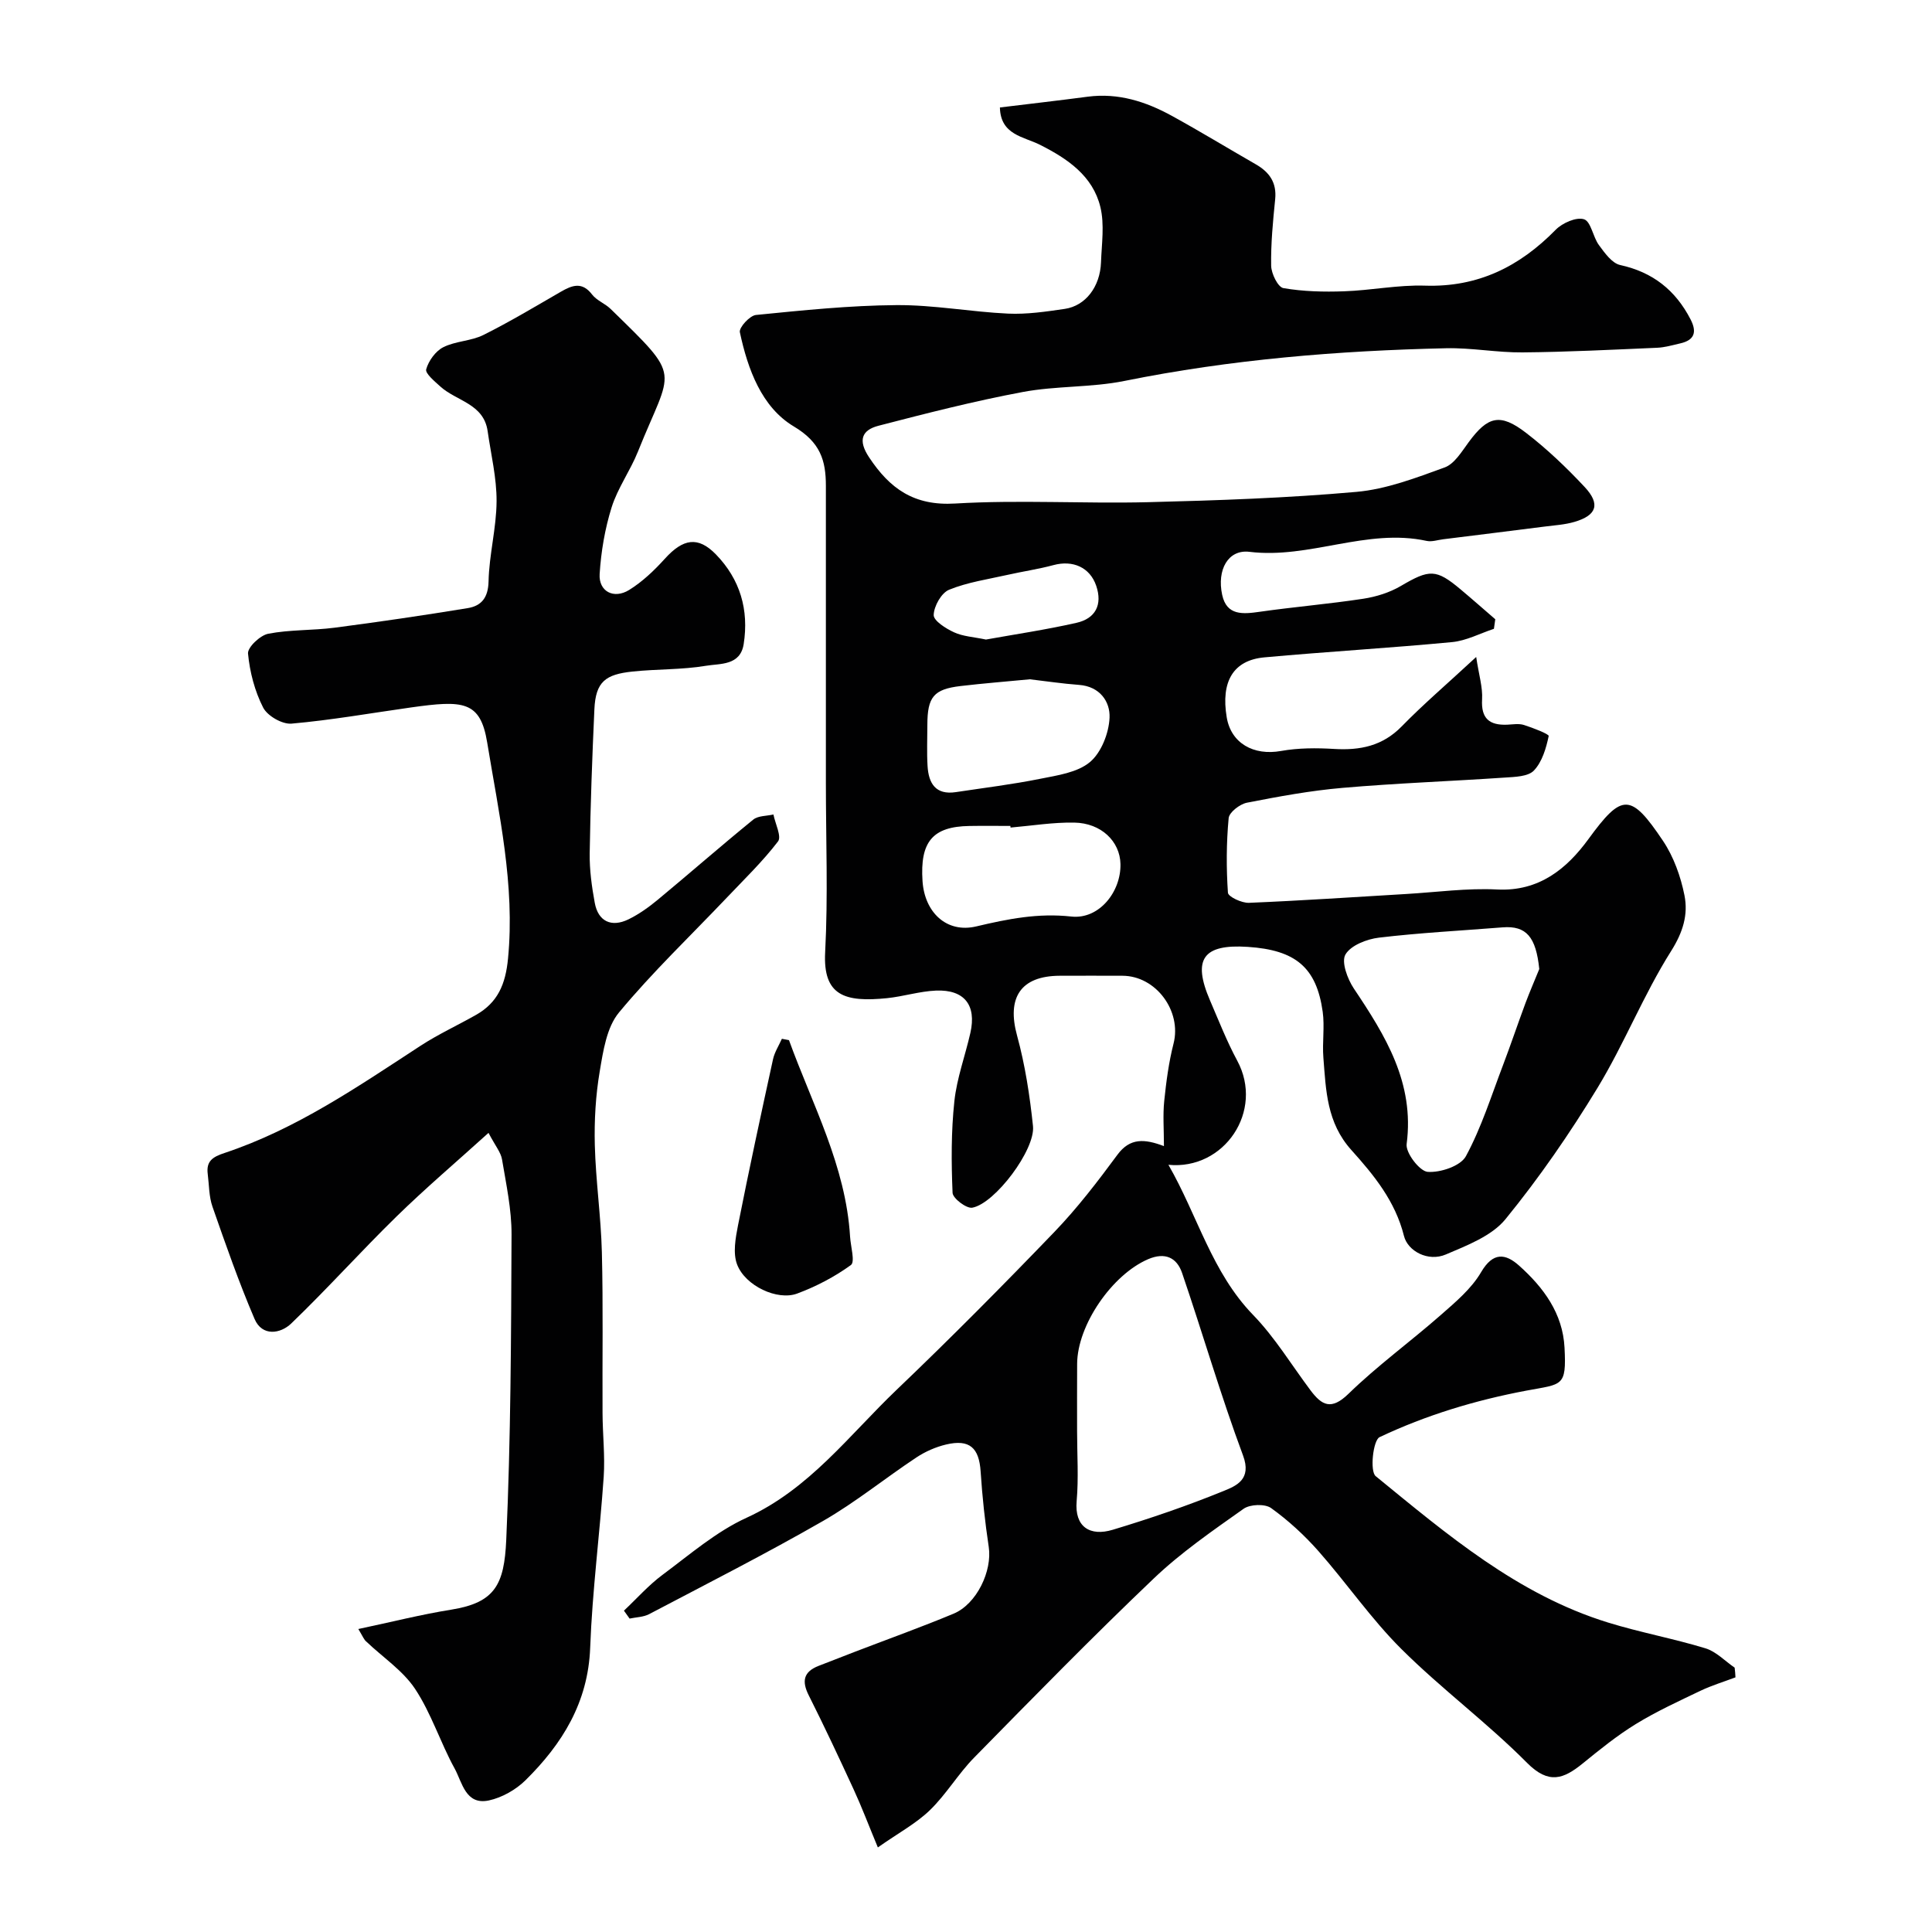
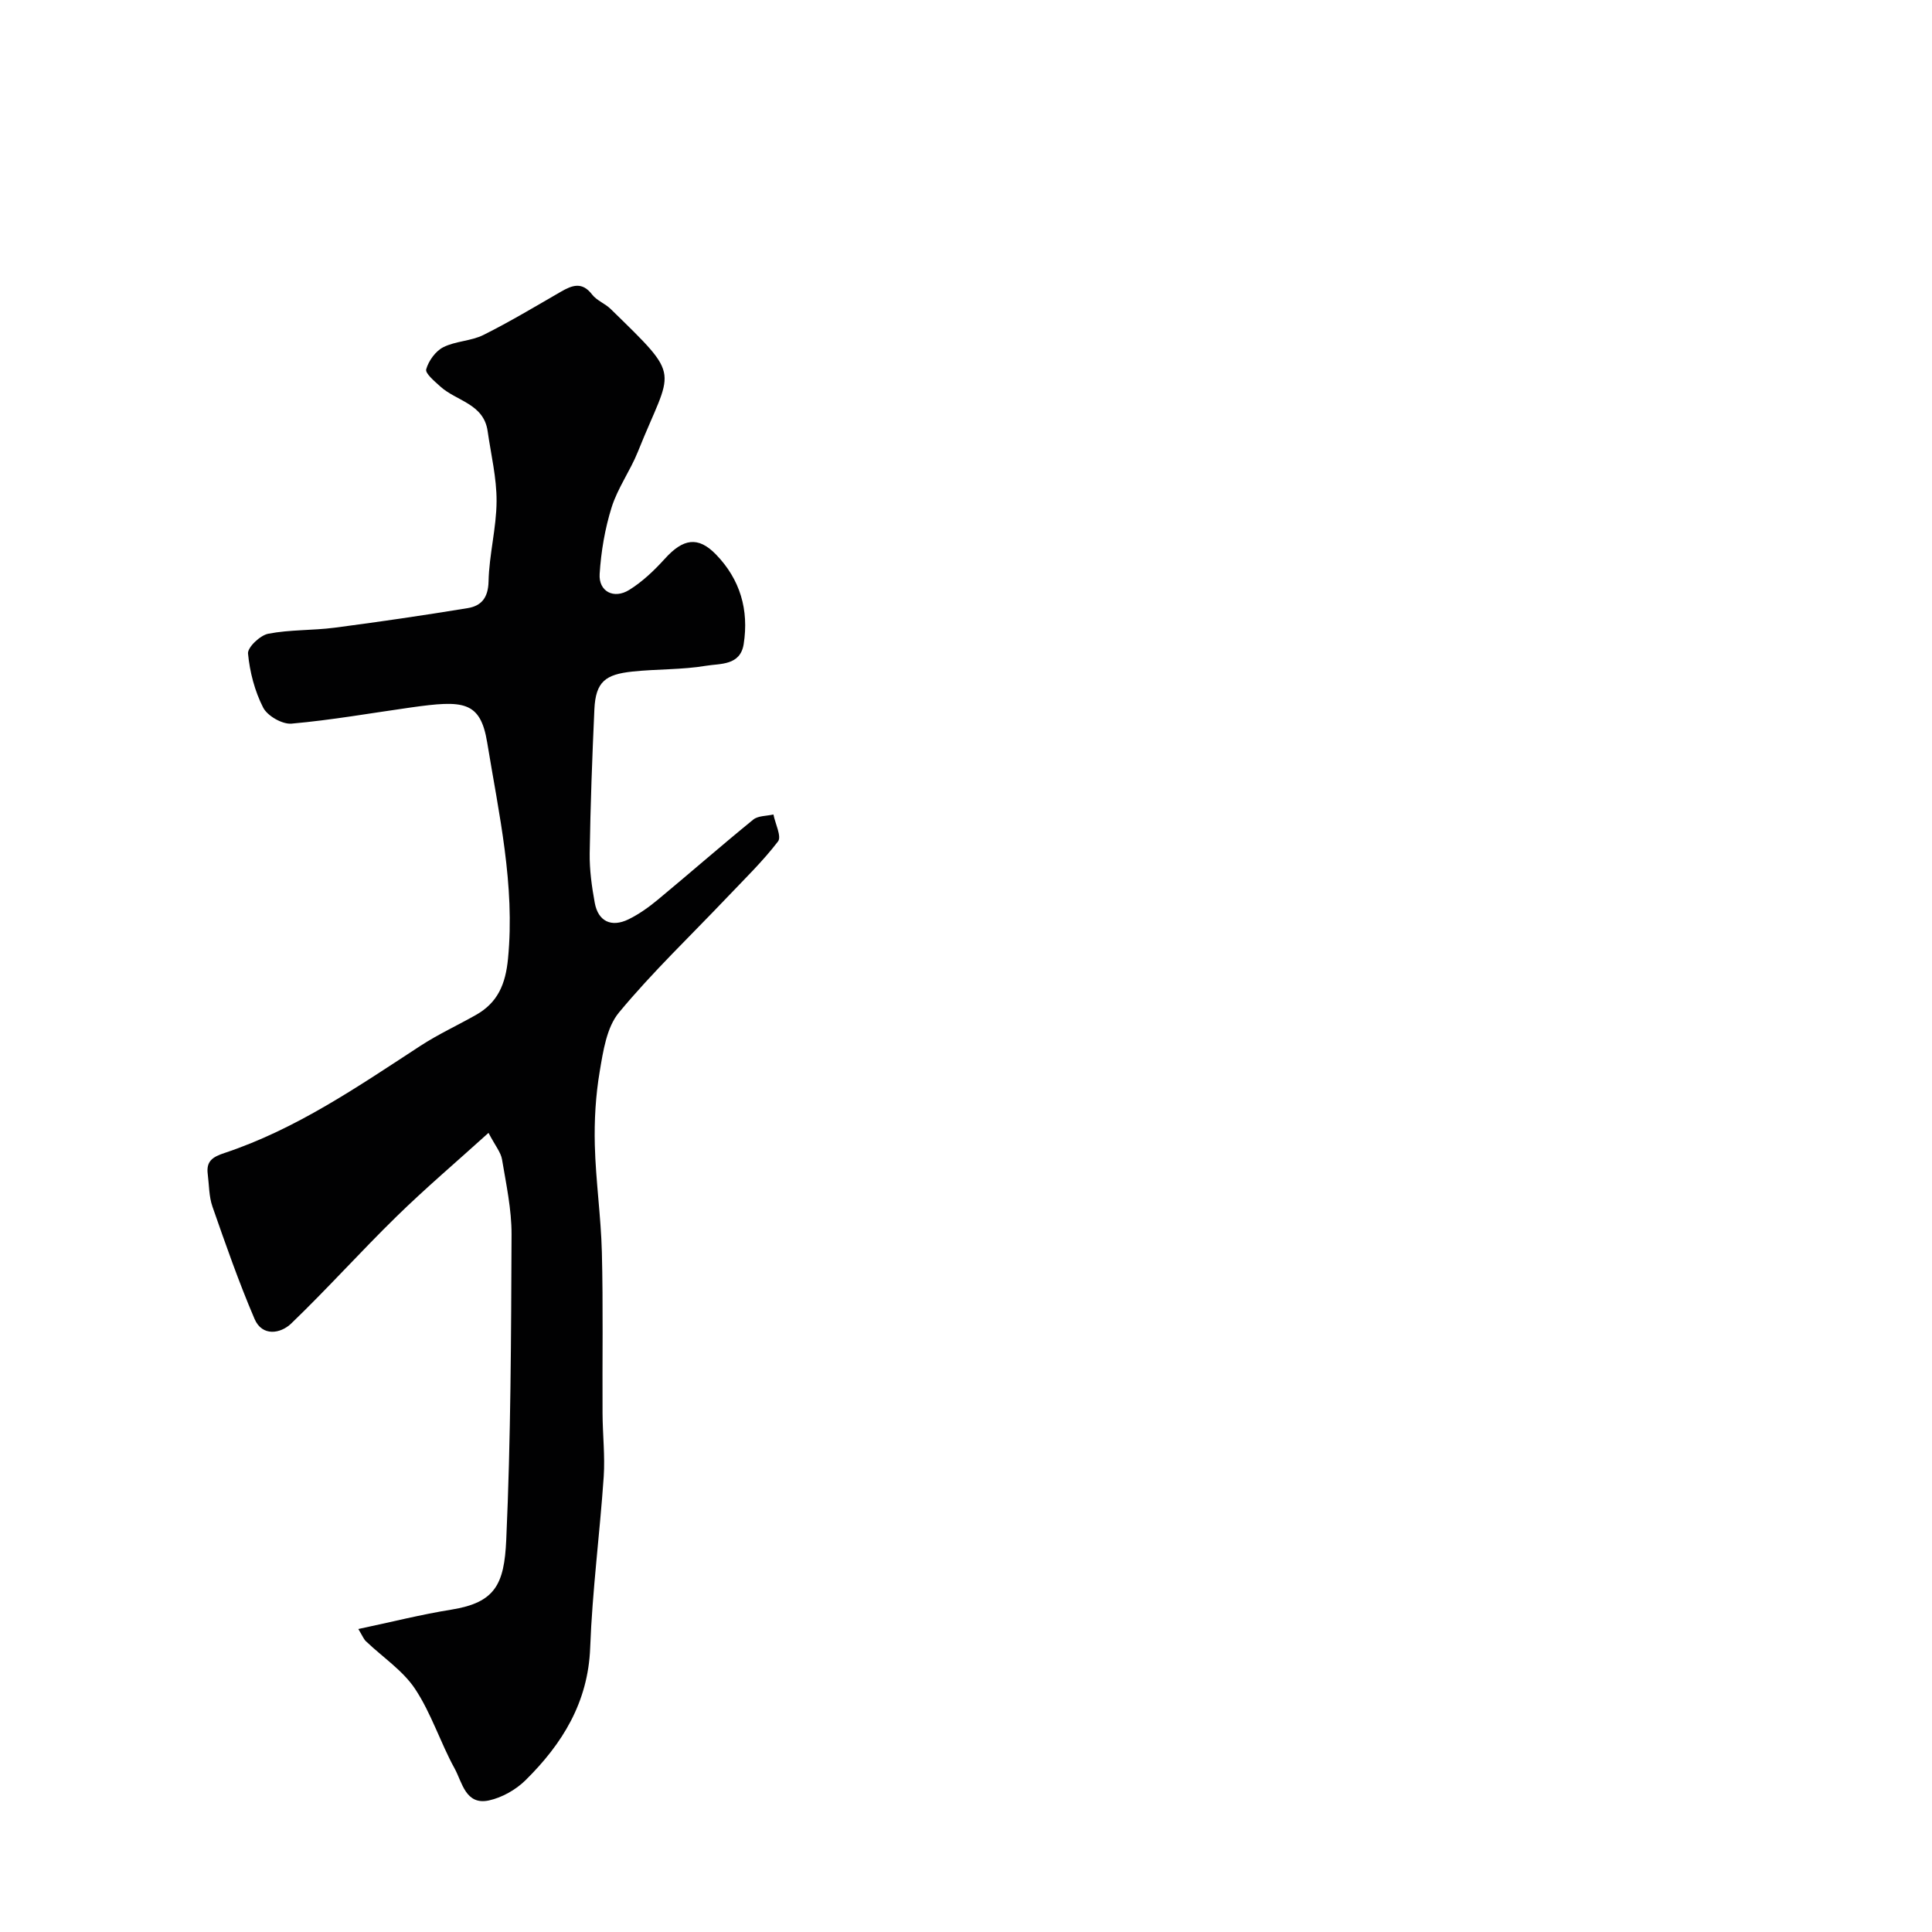
<svg xmlns="http://www.w3.org/2000/svg" enable-background="new 0 0 400 400" viewBox="0 0 400 400">
  <g fill="#010102">
-     <path d="m359.31 347.28c-2.41.91-4.89 1.66-7.21 2.76-4.54 2.17-9.13 4.28-13.41 6.9-3.88 2.38-7.46 5.28-11 8.16-3.97 3.22-7.03 4.41-11.54-.13-8.23-8.29-17.73-15.32-26.01-23.56-6.26-6.23-11.32-13.64-17.19-20.29-2.91-3.29-6.22-6.33-9.78-8.89-1.27-.91-4.36-.8-5.7.15-6.41 4.54-12.95 9.04-18.61 14.44-12.67 12.07-24.91 24.58-37.17 37.07-3.32 3.38-5.78 7.61-9.18 10.9-2.83 2.74-6.45 4.67-10.76 7.7-1.98-4.77-3.37-8.46-5.02-12.03-3.01-6.53-6.06-13.04-9.29-19.46-1.48-2.94-1.08-4.87 2.02-6.09 2.56-1 5.12-2 7.68-2.98 6.77-2.6 13.61-5.05 20.3-7.84 4.8-2.01 8.01-8.86 7.27-13.8-.78-5.18-1.34-10.4-1.68-15.62-.32-4.92-2.29-6.75-7.15-5.6-2.15.51-4.31 1.46-6.15 2.68-6.49 4.3-12.58 9.27-19.31 13.14-11.81 6.78-23.96 12.96-36.02 19.3-1.18.62-2.69.63-4.05.92-.39-.55-.78-1.09-1.17-1.64 2.65-2.49 5.09-5.27 7.99-7.42 5.63-4.18 11.1-8.94 17.39-11.81 13.01-5.94 21.24-17.1 31.07-26.49 11.13-10.63 21.98-21.58 32.66-32.68 4.76-4.95 8.98-10.46 13.06-15.99 2.6-3.53 5.62-3.31 9.63-1.79 0-3.46-.24-6.43.06-9.34.41-3.99.94-8.01 1.93-11.89 1.72-6.72-3.62-14.02-10.58-14.04-4.33-.01-8.67-.02-13 0-8.09.04-10.97 4.54-8.82 12.38 1.67 6.1 2.64 12.45 3.3 18.75.51 4.87-7.86 16.03-12.57 16.89-1.2.22-4.03-1.93-4.08-3.08-.27-6.31-.3-12.68.37-18.95.51-4.79 2.25-9.44 3.32-14.18 1.29-5.72-1.24-8.98-7.12-8.74-3.4.14-6.74 1.22-10.14 1.57-8.73.88-13.29-.49-12.81-9.52.61-11.63.15-23.32.15-34.99 0-20.52-.01-41.04 0-61.56 0-5.3-1.16-9.03-6.64-12.3-6.66-3.98-9.54-11.85-11.17-19.51-.21-.96 2.05-3.45 3.34-3.57 9.67-.96 19.37-1.97 29.07-2.04 7.7-.06 15.39 1.4 23.11 1.76 3.9.18 7.87-.41 11.76-.98 4.29-.63 7.31-4.59 7.49-9.63.14-3.83.75-7.84-.13-11.46-1.57-6.46-6.8-10-12.48-12.87-3.4-1.72-8.19-2.03-8.32-7.74 6.17-.75 12.18-1.44 18.18-2.23 6.32-.83 12.04 1.01 17.43 3.97 5.86 3.22 11.57 6.7 17.37 10.03 2.82 1.62 4.36 3.78 4.01 7.24-.46 4.57-.91 9.18-.83 13.76.03 1.63 1.4 4.43 2.53 4.63 4.11.71 8.38.81 12.57.66 5.59-.19 11.18-1.35 16.74-1.17 10.96.36 19.58-3.93 27.06-11.56 1.39-1.42 4.29-2.7 5.88-2.18 1.44.47 1.83 3.65 3.08 5.34 1.19 1.62 2.7 3.76 4.4 4.13 6.76 1.48 11.45 5.21 14.57 11.25 1.37 2.65.81 4.31-2.15 4.98-1.58.36-3.16.83-4.76.9-9.3.4-18.6.88-27.9.96-5.26.05-10.54-.98-15.8-.86-22.37.5-44.6 2.32-66.6 6.77-6.89 1.39-14.13.99-21.05 2.29-10.05 1.88-19.98 4.42-29.88 6.99-3.45.9-4.28 3-1.95 6.51 4.32 6.53 9.32 10.1 17.83 9.59 13.29-.79 26.66.05 39.98-.28 14.38-.36 28.78-.86 43.09-2.13 6.21-.55 12.34-2.9 18.28-5.06 2.03-.74 3.54-3.29 4.98-5.24 3.94-5.35 6.48-6.07 11.85-1.94 4.36 3.35 8.4 7.21 12.16 11.23 3.31 3.55 2.49 5.87-2.11 7.22-2.01.59-4.15.71-6.25.98-6.97.89-13.95 1.75-20.93 2.62-1.14.14-2.36.57-3.42.34-12.42-2.7-24.25 3.78-36.69 2.26-4.42-.54-6.78 3.72-5.65 8.92.94 4.33 4.3 3.99 7.79 3.49 7.13-1.02 14.32-1.61 21.44-2.7 2.67-.41 5.45-1.28 7.76-2.64 5.93-3.48 7.28-3.57 12.4.73 2.41 2.02 4.77 4.11 7.15 6.16-.09.66-.19 1.32-.28 1.98-2.88.95-5.71 2.47-8.66 2.75-12.94 1.23-25.92 1.98-38.86 3.16-6.46.59-9.04 5.01-7.8 12.42.9 5.37 5.56 7.98 11.25 6.96 3.58-.64 7.34-.64 10.99-.42 5.37.32 10.01-.6 13.98-4.66 4.49-4.6 9.4-8.79 15.43-14.38.56 3.75 1.37 6.29 1.22 8.78-.23 4 1.54 5.38 5.19 5.24 1.16-.05 2.42-.28 3.48.06 1.85.59 5.2 1.88 5.12 2.29-.53 2.53-1.36 5.35-3.06 7.14-1.21 1.27-3.95 1.32-6.04 1.46-11.19.76-22.41 1.16-33.58 2.13-6.64.57-13.24 1.79-19.79 3.07-1.48.29-3.68 1.99-3.79 3.2-.48 5.12-.5 10.31-.15 15.44.06.83 2.86 2.15 4.35 2.09 10.87-.45 21.74-1.19 32.6-1.83 6.27-.37 12.56-1.25 18.79-.93 8.7.44 14.43-4.32 18.88-10.41 6.95-9.53 8.75-9.67 15.47.36 2.2 3.29 3.65 7.35 4.43 11.26.79 3.98-.29 7.61-2.76 11.53-5.7 9.03-9.67 19.14-15.21 28.28-5.75 9.46-12.09 18.66-19.08 27.23-2.85 3.49-7.94 5.43-12.34 7.31-3.71 1.59-7.9-.71-8.68-3.82-1.81-7.25-6.27-12.65-10.88-17.78-5.14-5.71-5.27-12.39-5.81-19.16-.25-3.15.29-6.38-.14-9.49-1.29-9.18-5.61-12.78-15.51-13.43-9.26-.61-11.5 2.53-7.83 11.06 1.81 4.2 3.48 8.48 5.64 12.49 5.63 10.43-2.68 22.71-14.24 21.57 6.06 10.55 8.96 22.24 17.54 31.09 4.51 4.65 7.95 10.36 11.87 15.59 2.35 3.13 4.29 4.21 7.87.73 5.99-5.83 12.82-10.79 19.12-16.32 3.04-2.67 6.33-5.43 8.33-8.85 2.48-4.24 5.05-3.89 7.88-1.36 5.05 4.52 9.04 9.88 9.4 17 .42 8.15-.45 7.47-7.93 8.88-10.56 1.99-20.74 5.07-30.37 9.63-1.34.64-2.04 7.06-.8 8.07 14.77 12.06 29.4 24.54 48.11 30.31 6.64 2.05 13.53 3.31 20.18 5.34 2.21.68 4.03 2.63 6.03 4 .09.64.13 1.33.17 2.01zm-136.31-50.95c0 4.82.33 9.67-.09 14.46-.47 5.34 2.76 7.36 7.48 5.93 7.76-2.34 15.45-4.97 22.95-8.03 2.62-1.07 5.86-2.39 4.02-7.34-4.63-12.44-8.33-25.22-12.62-37.79-1.09-3.19-3.53-4.36-7.03-2.86-7.46 3.2-14.66 13.64-14.7 21.67-.03 4.65-.01 9.3-.01 13.96zm95.69-95.7c-.68-6.63-2.67-9.02-7.59-8.63-8.54.68-17.11 1.12-25.61 2.13-2.51.3-5.82 1.59-6.93 3.49-.89 1.52.41 5.05 1.73 7.03 6.55 9.78 12.6 19.53 10.94 32.21-.24 1.82 2.69 5.63 4.35 5.76 2.63.2 6.82-1.21 7.92-3.24 3.22-5.95 5.27-12.53 7.7-18.9 1.61-4.24 3.05-8.54 4.63-12.79.89-2.38 1.91-4.71 2.86-7.06zm-105.47-59.99c-4.87.47-9.63.84-14.37 1.4-5.55.66-6.84 2.26-6.85 8.04 0 2.83-.13 5.67.04 8.5.21 3.59 1.66 6.06 5.86 5.42 5.81-.88 11.66-1.59 17.42-2.75 3.59-.72 7.73-1.29 10.34-3.47 2.35-1.97 3.92-5.99 4.06-9.18.15-3.31-1.99-6.48-6.31-6.8-3.42-.25-6.83-.77-10.19-1.16zm-4 30.7c-.01-.11-.02-.23-.03-.34-2.83 0-5.66-.04-8.49.01-7.6.12-10.25 3.25-9.7 11.43.43 6.42 4.95 10.83 11.14 9.36 6.56-1.55 12.78-2.8 19.67-2.04 5.75.63 10.3-5.13 10.17-10.88-.1-4.67-3.97-8.47-9.55-8.57-4.39-.08-8.81.65-13.21 1.03zm-5.09-38.93c6.01-1.08 12.43-2.03 18.74-3.46 3.92-.88 5.43-3.73 4.09-7.67-1.3-3.82-4.84-5.37-8.86-4.28-3.11.84-6.32 1.3-9.46 2.01-4.08.92-8.31 1.53-12.14 3.09-1.6.65-3.14 3.4-3.19 5.23-.03 1.19 2.52 2.81 4.21 3.58 1.85.86 4.05.96 6.61 1.5z" />
    <path d="m74.19 337.27c6.95-1.47 13.05-3.02 19.25-4.01 9.08-1.46 10.95-5.22 11.37-14.39.95-21.07 1.01-42.19 1.1-63.28.02-5.18-1.11-10.39-1.97-15.54-.24-1.46-1.37-2.78-2.8-5.5-6.79 6.14-13.11 11.51-19.04 17.31-7.41 7.24-14.34 14.98-21.81 22.16-2.23 2.14-6.01 2.72-7.58-.93-3.26-7.61-5.99-15.44-8.72-23.26-.74-2.11-.69-4.49-.98-6.75-.34-2.64.96-3.54 3.45-4.36 14.87-4.94 27.65-13.76 40.63-22.22 3.66-2.38 7.66-4.22 11.47-6.38 4.51-2.56 6.11-6.36 6.62-11.65 1.48-15.25-1.89-29.94-4.31-44.73-1.42-8.69-5.01-8.78-15.78-7.27-8.24 1.16-16.45 2.62-24.73 3.35-1.92.17-5-1.6-5.88-3.33-1.74-3.4-2.77-7.36-3.13-11.18-.12-1.28 2.5-3.77 4.18-4.1 4.49-.87 9.17-.66 13.73-1.25 9.2-1.2 18.39-2.55 27.55-4.05 2.83-.46 4.26-2.12 4.34-5.53.12-5.54 1.63-11.06 1.66-16.59.03-4.84-1.16-9.69-1.85-14.53-.81-5.7-6.49-6.22-9.81-9.25-1.17-1.07-3.15-2.7-2.91-3.55.49-1.75 1.93-3.76 3.53-4.57 2.55-1.29 5.76-1.26 8.32-2.54 5.47-2.73 10.73-5.89 16.03-8.95 2.34-1.35 4.39-2.13 6.46.57.96 1.25 2.69 1.87 3.85 3 15.07 14.72 12.71 11.87 5.64 29.55-1.58 3.94-4.18 7.51-5.44 11.52-1.39 4.43-2.19 9.16-2.48 13.8-.23 3.6 2.91 5.27 6.1 3.31 2.75-1.7 5.21-4.05 7.4-6.47 3.79-4.19 6.88-4.69 10.57-.9 5.03 5.18 6.86 11.49 5.75 18.58-.71 4.49-4.89 3.99-7.78 4.48-5.01.84-10.19.66-15.27 1.2-5.52.59-7.6 2.05-7.86 7.83-.45 9.93-.82 19.86-.97 29.8-.05 3.42.43 6.89 1.05 10.26.7 3.82 3.42 5.14 6.98 3.41 2.17-1.06 4.21-2.52 6.08-4.07 6.61-5.48 13.08-11.15 19.74-16.57 1.01-.83 2.77-.74 4.19-1.07.37 1.9 1.73 4.56.95 5.58-3.19 4.17-7.02 7.86-10.65 11.69-7.48 7.87-15.37 15.39-22.28 23.73-2.55 3.07-3.27 7.97-3.98 12.17-.85 5.01-1.15 10.19-1.02 15.27.19 7.4 1.27 14.78 1.46 22.17.28 11.12.08 22.25.14 33.37.02 4.39.53 8.79.24 13.15-.81 11.81-2.36 23.58-2.8 35.39-.43 11.33-5.78 19.92-13.4 27.44-1.99 1.96-4.85 3.58-7.56 4.17-4.84 1.04-5.53-3.74-7.1-6.6-2.96-5.38-4.83-11.42-8.19-16.49-2.53-3.81-6.69-6.54-10.09-9.79-.48-.38-.69-.99-1.66-2.61z" />
-     <path d="m163.35 215.35c4.84 13.36 11.77 26.05 12.65 40.7.12 2.02 1.07 5.21.17 5.86-3.37 2.45-7.21 4.45-11.13 5.91-4.09 1.52-10.74-1.59-12.43-6.02-.9-2.35-.33-5.47.19-8.12 2.27-11.48 4.74-22.92 7.24-34.35.32-1.48 1.21-2.84 1.84-4.26.49.09.98.19 1.47.28z" />
  </g>
</svg>